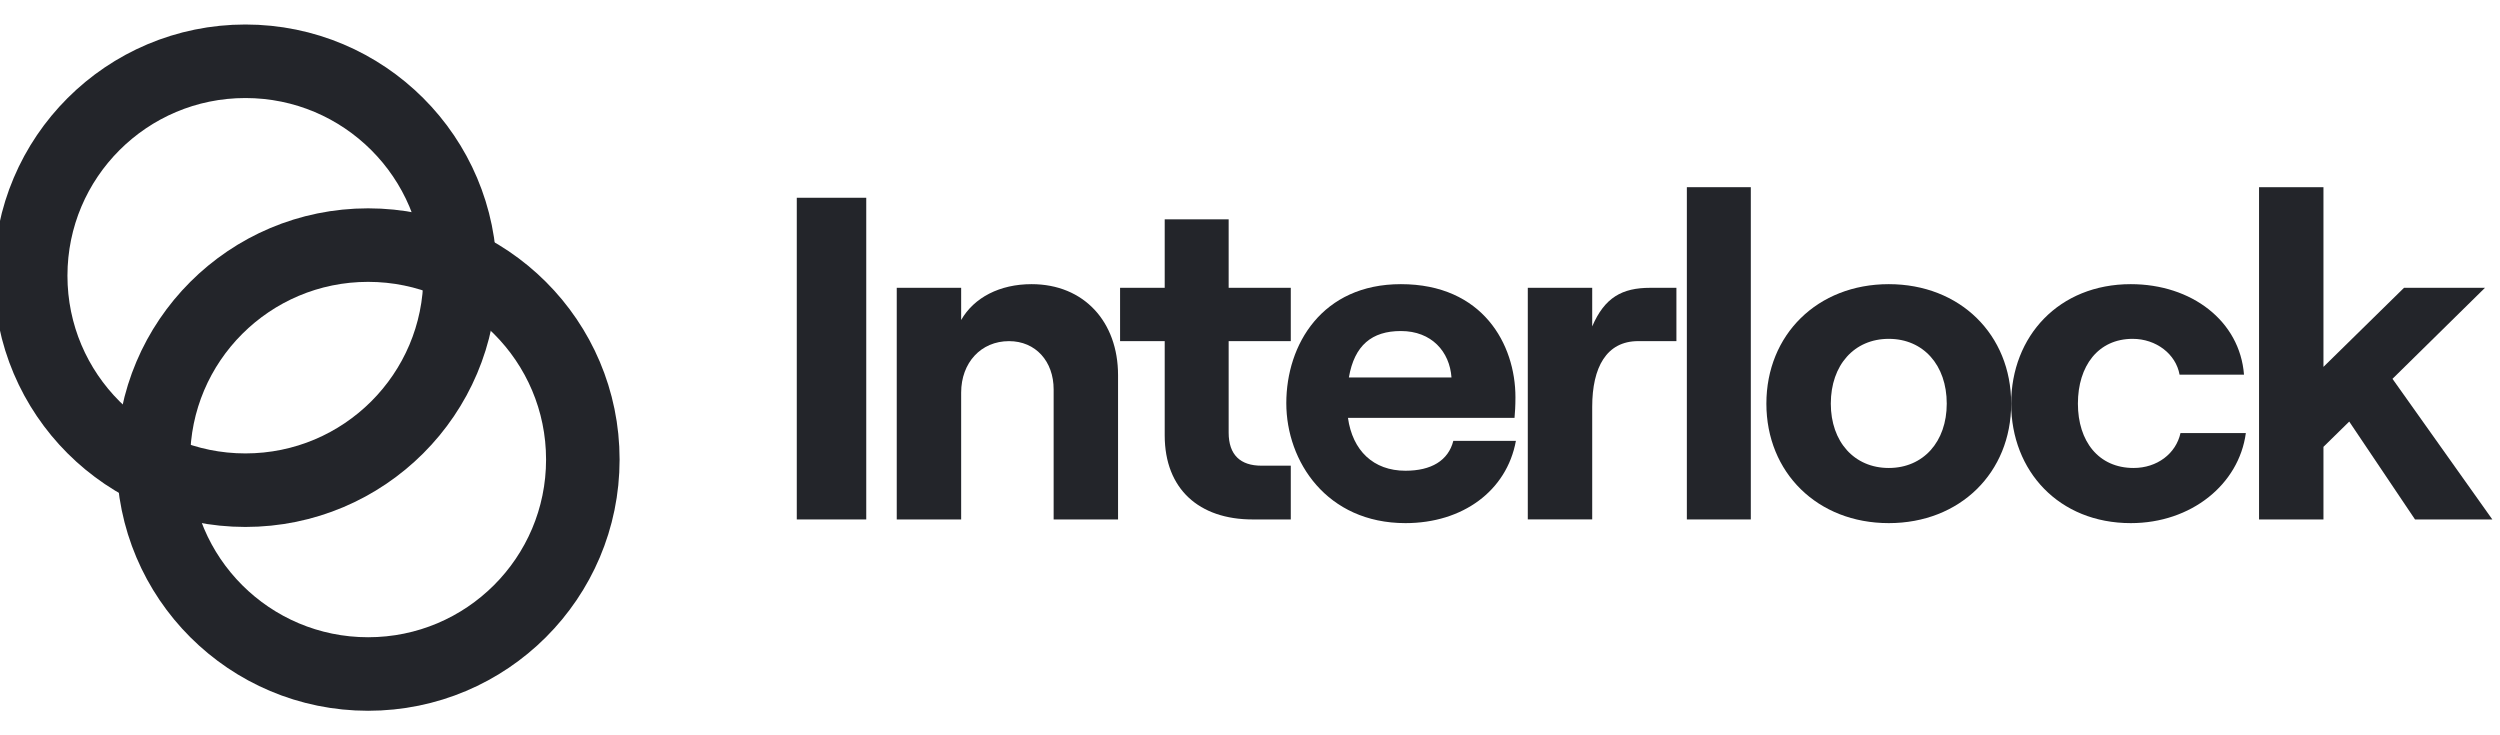
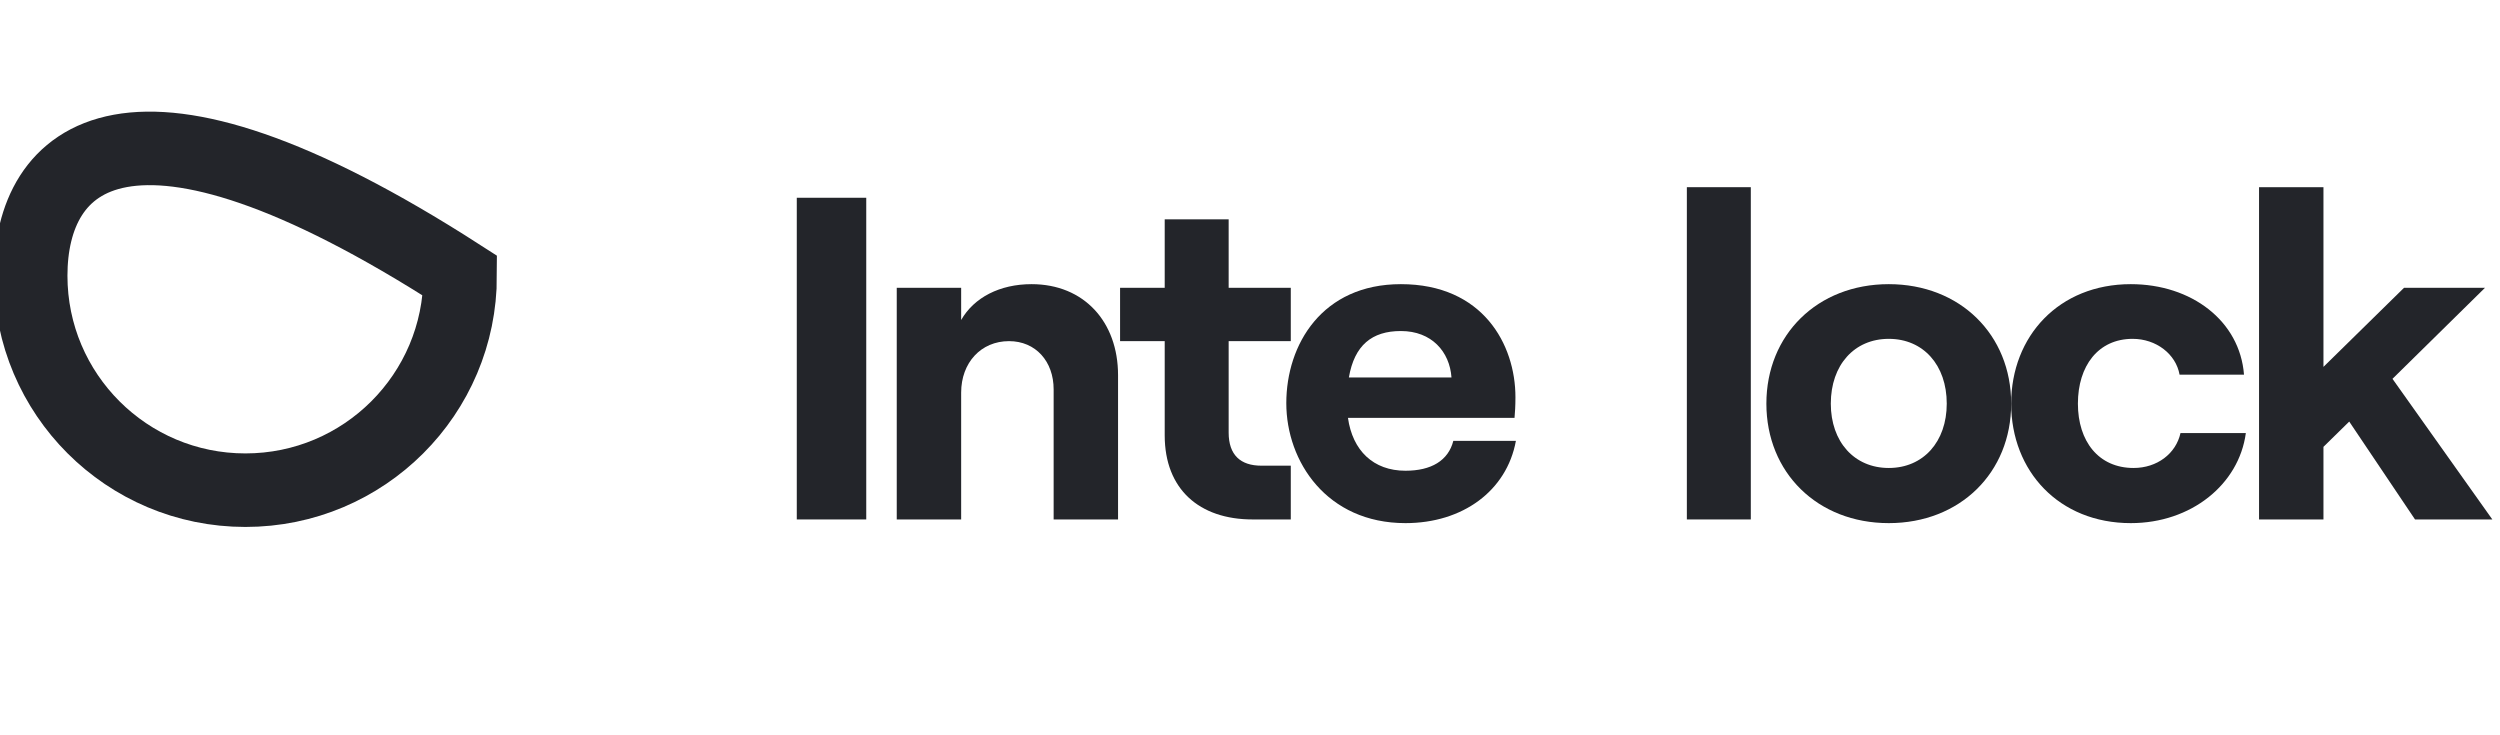
<svg xmlns="http://www.w3.org/2000/svg" width="136" height="40" viewBox="0 0 136 40" fill="none">
  <g clip-path="url(#clip0_4074_278)">
-     <path d="M13.35 26.666C19.801 26.666 25.031 21.443 25.031 15C25.031 8.556 19.801 3.333 13.35 3.333C6.899 3.333 1.669 8.556 1.669 15C1.669 21.443 6.899 26.666 13.35 26.666Z" stroke="#23252A" stroke-width="4" />
-     <path d="M20.025 36.666C26.476 36.666 31.706 31.443 31.706 25C31.706 18.556 26.476 13.333 20.025 13.333C13.573 13.333 8.344 18.556 8.344 25C8.344 31.443 13.573 36.666 20.025 36.666Z" stroke="#23252A" stroke-width="4" />
+     <path d="M13.35 26.666C19.801 26.666 25.031 21.443 25.031 15C6.899 3.333 1.669 8.556 1.669 15C1.669 21.443 6.899 26.666 13.35 26.666Z" stroke="#23252A" stroke-width="4" />
    <path d="M43.345 28.258H47.124V10.758H43.345V28.258Z" fill="#23252A" />
    <path d="M48.783 28.258H52.287V21.358C52.287 19.733 53.363 18.558 54.89 18.558C56.342 18.558 57.318 19.658 57.318 21.183V28.258H60.822V20.408C60.822 17.508 58.97 15.458 56.117 15.458C54.39 15.458 52.988 16.183 52.287 17.408V15.658H48.783V28.258Z" fill="#23252A" />
    <path d="M63.36 11.933V15.658H60.932V18.558H63.36V23.683C63.36 26.608 65.237 28.258 68.141 28.258H70.219V25.333H68.617C67.49 25.333 66.839 24.758 66.839 23.533V18.558H70.219V15.658H66.839V11.933H63.36Z" fill="#23252A" />
    <path d="M79.061 23.983C78.786 25.058 77.86 25.608 76.458 25.608C74.706 25.608 73.579 24.508 73.329 22.733H82.39C82.415 22.458 82.44 22.083 82.44 21.608C82.44 18.733 80.663 15.458 76.208 15.458C71.927 15.458 69.975 18.733 69.975 21.933C69.975 25.108 72.178 28.458 76.458 28.458C79.562 28.458 81.965 26.708 82.465 23.983H79.061ZM76.208 18.008C77.885 18.008 78.861 19.133 78.961 20.533H73.379C73.68 18.783 74.631 18.008 76.208 18.008Z" fill="#23252A" />
-     <path d="M91.197 18.557V15.657H89.77C88.243 15.657 87.292 16.182 86.616 17.757V15.657H83.112V28.257H86.616V22.132C86.616 19.982 87.392 18.557 89.119 18.557H91.197Z" fill="#23252A" />
    <path d="M91.765 28.258H95.244V10.183H91.765V28.258Z" fill="#23252A" />
    <path d="M102.749 28.458C106.629 28.458 109.408 25.708 109.408 21.958C109.408 18.208 106.629 15.458 102.749 15.458C98.87 15.458 96.091 18.208 96.091 21.958C96.091 25.708 98.87 28.458 102.749 28.458ZM102.749 25.458C100.872 25.458 99.596 24.033 99.596 21.958C99.596 19.858 100.872 18.433 102.749 18.433C104.627 18.433 105.903 19.858 105.903 21.958C105.903 24.033 104.627 25.458 102.749 25.458Z" fill="#23252A" />
    <path d="M115.916 28.458C119.195 28.458 121.798 26.358 122.174 23.558H118.619C118.369 24.683 117.343 25.458 116.066 25.458C114.164 25.458 113.038 24.008 113.038 21.958C113.038 19.908 114.139 18.433 116.016 18.433C117.293 18.433 118.369 19.258 118.569 20.383H122.074C121.848 17.458 119.22 15.458 115.916 15.458C112.011 15.458 109.408 18.283 109.408 21.958C109.408 25.633 112.011 28.458 115.916 28.458Z" fill="#23252A" />
    <path d="M131.377 28.258H135.583L130.151 20.608L135.182 15.658H130.777L126.396 19.958V10.183H122.892V28.258H126.396V24.308L127.798 22.933L131.377 28.258Z" fill="#23252A" />
  </g>
  <defs>
    <clipPath id="clip0_4074_278">
      <rect width="136" height="40" fill="white" />
    </clipPath>
  </defs>
</svg>